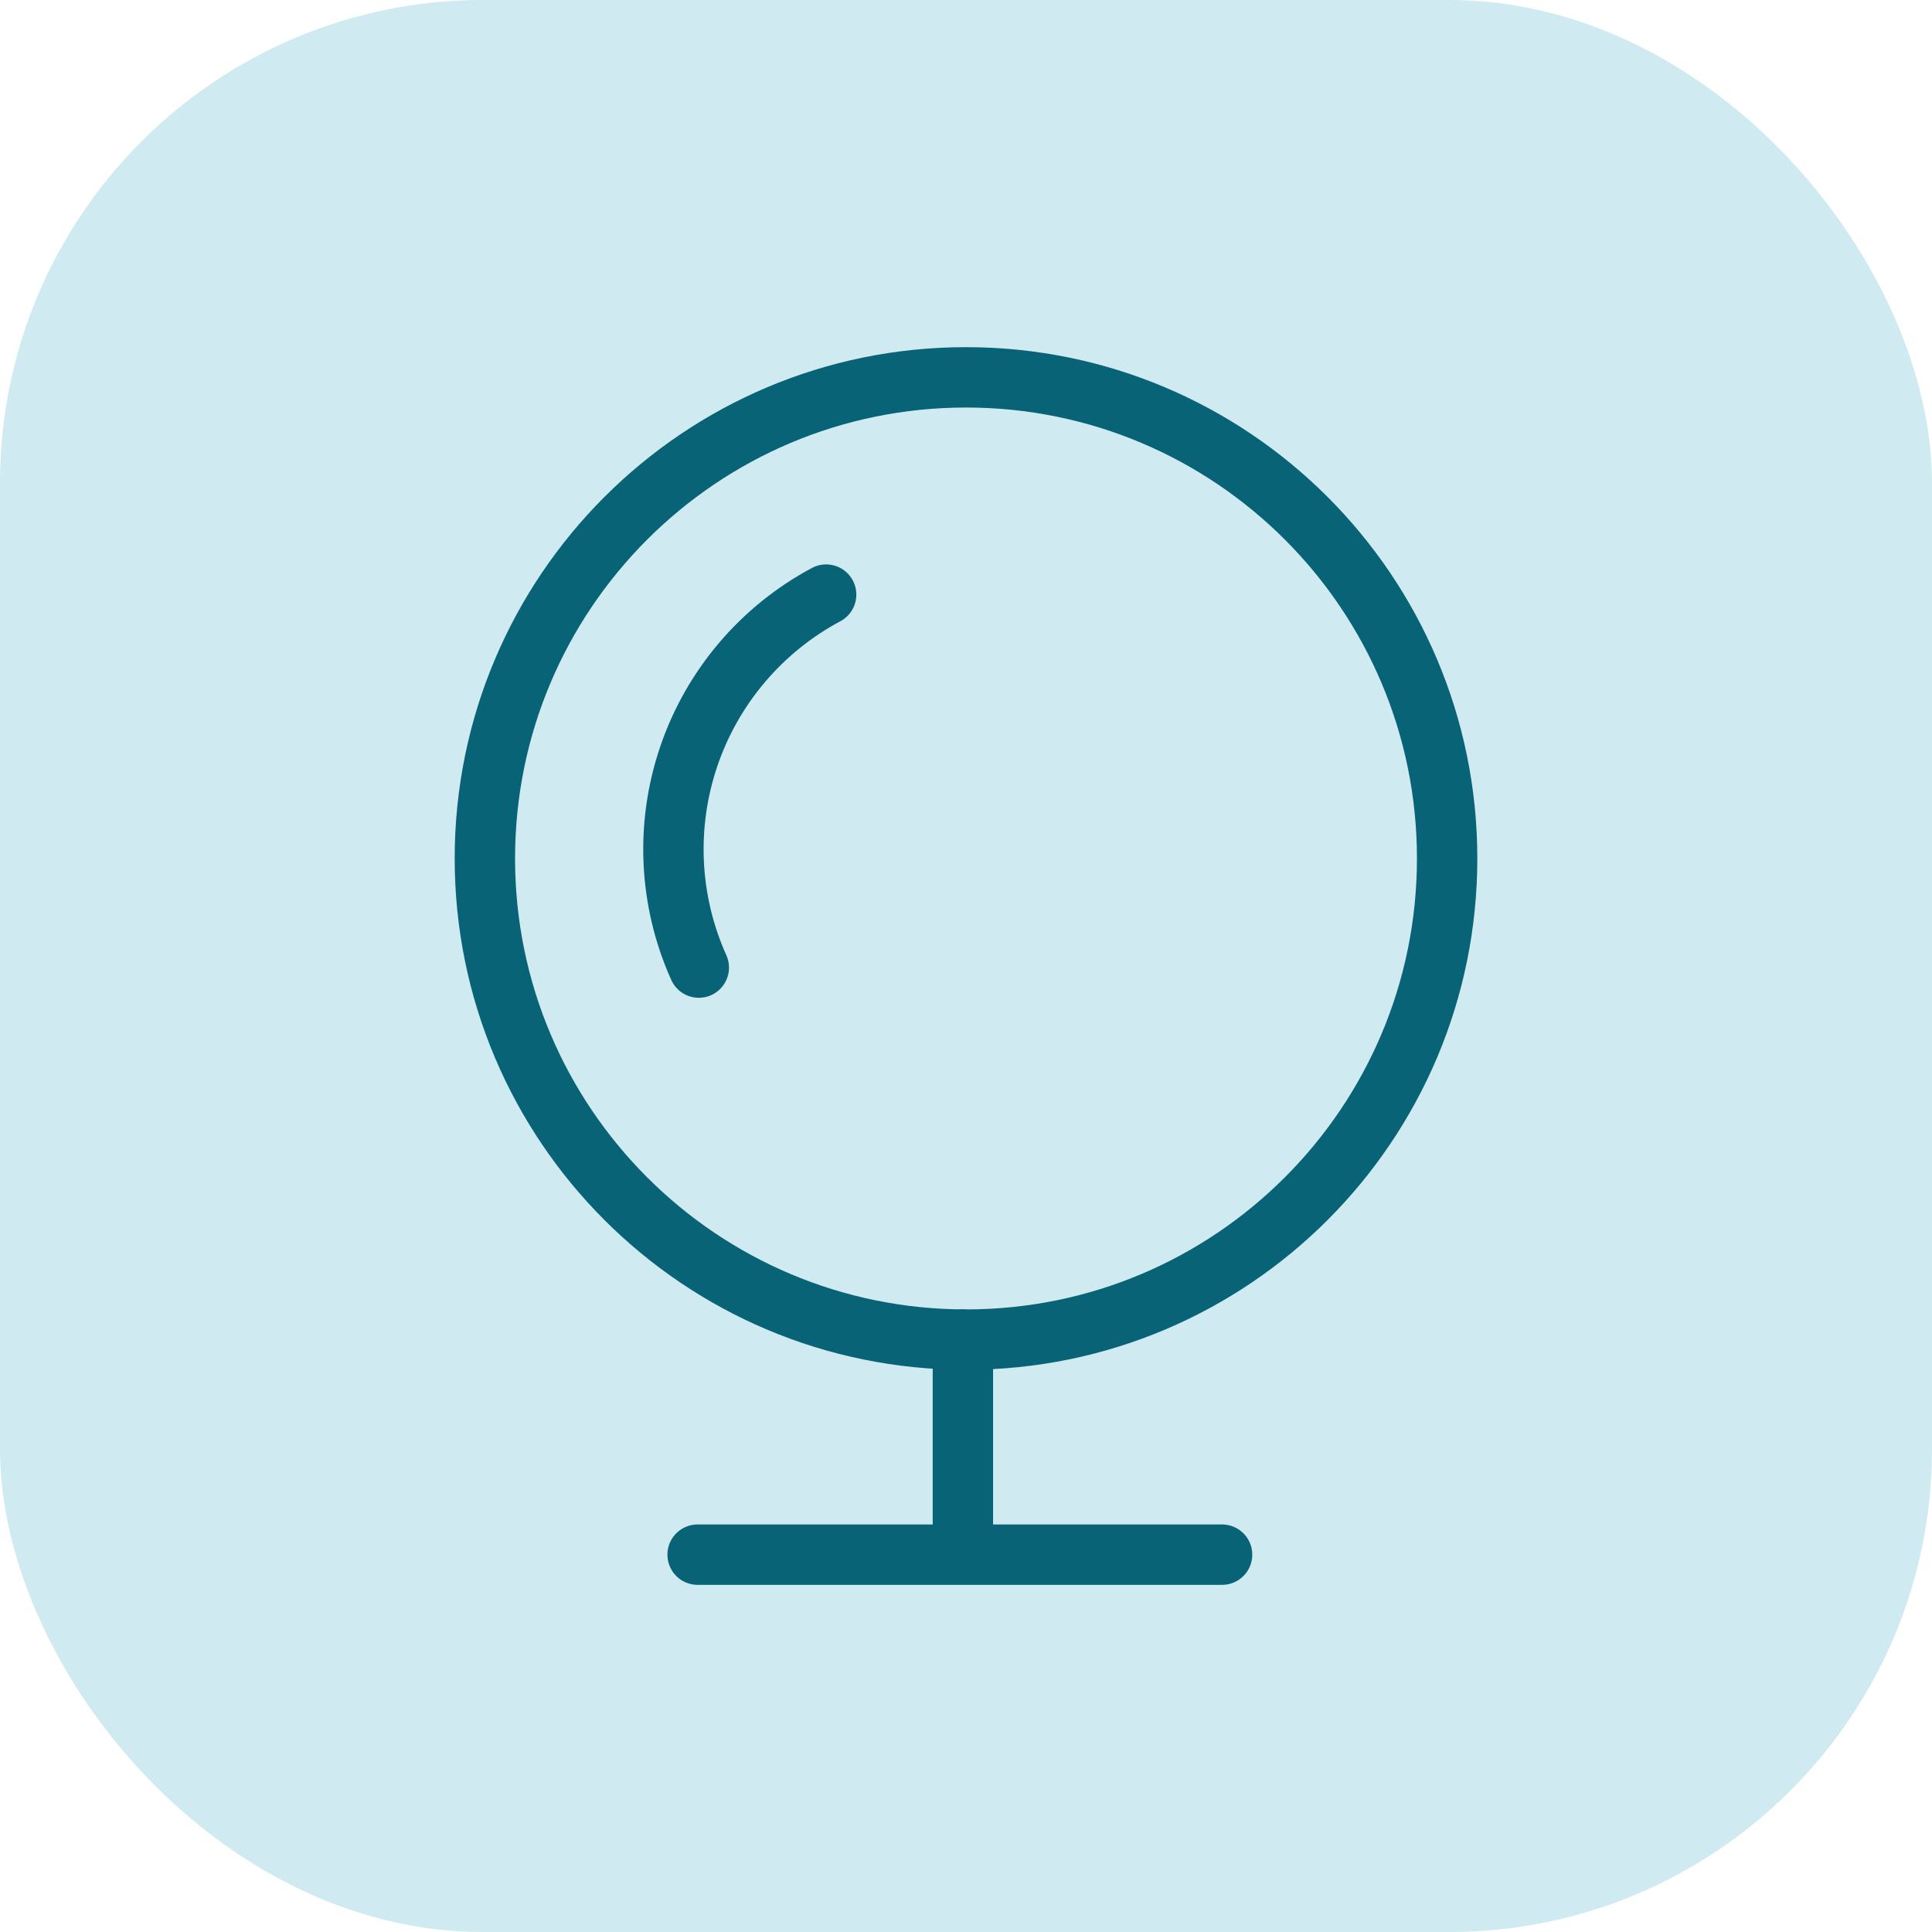
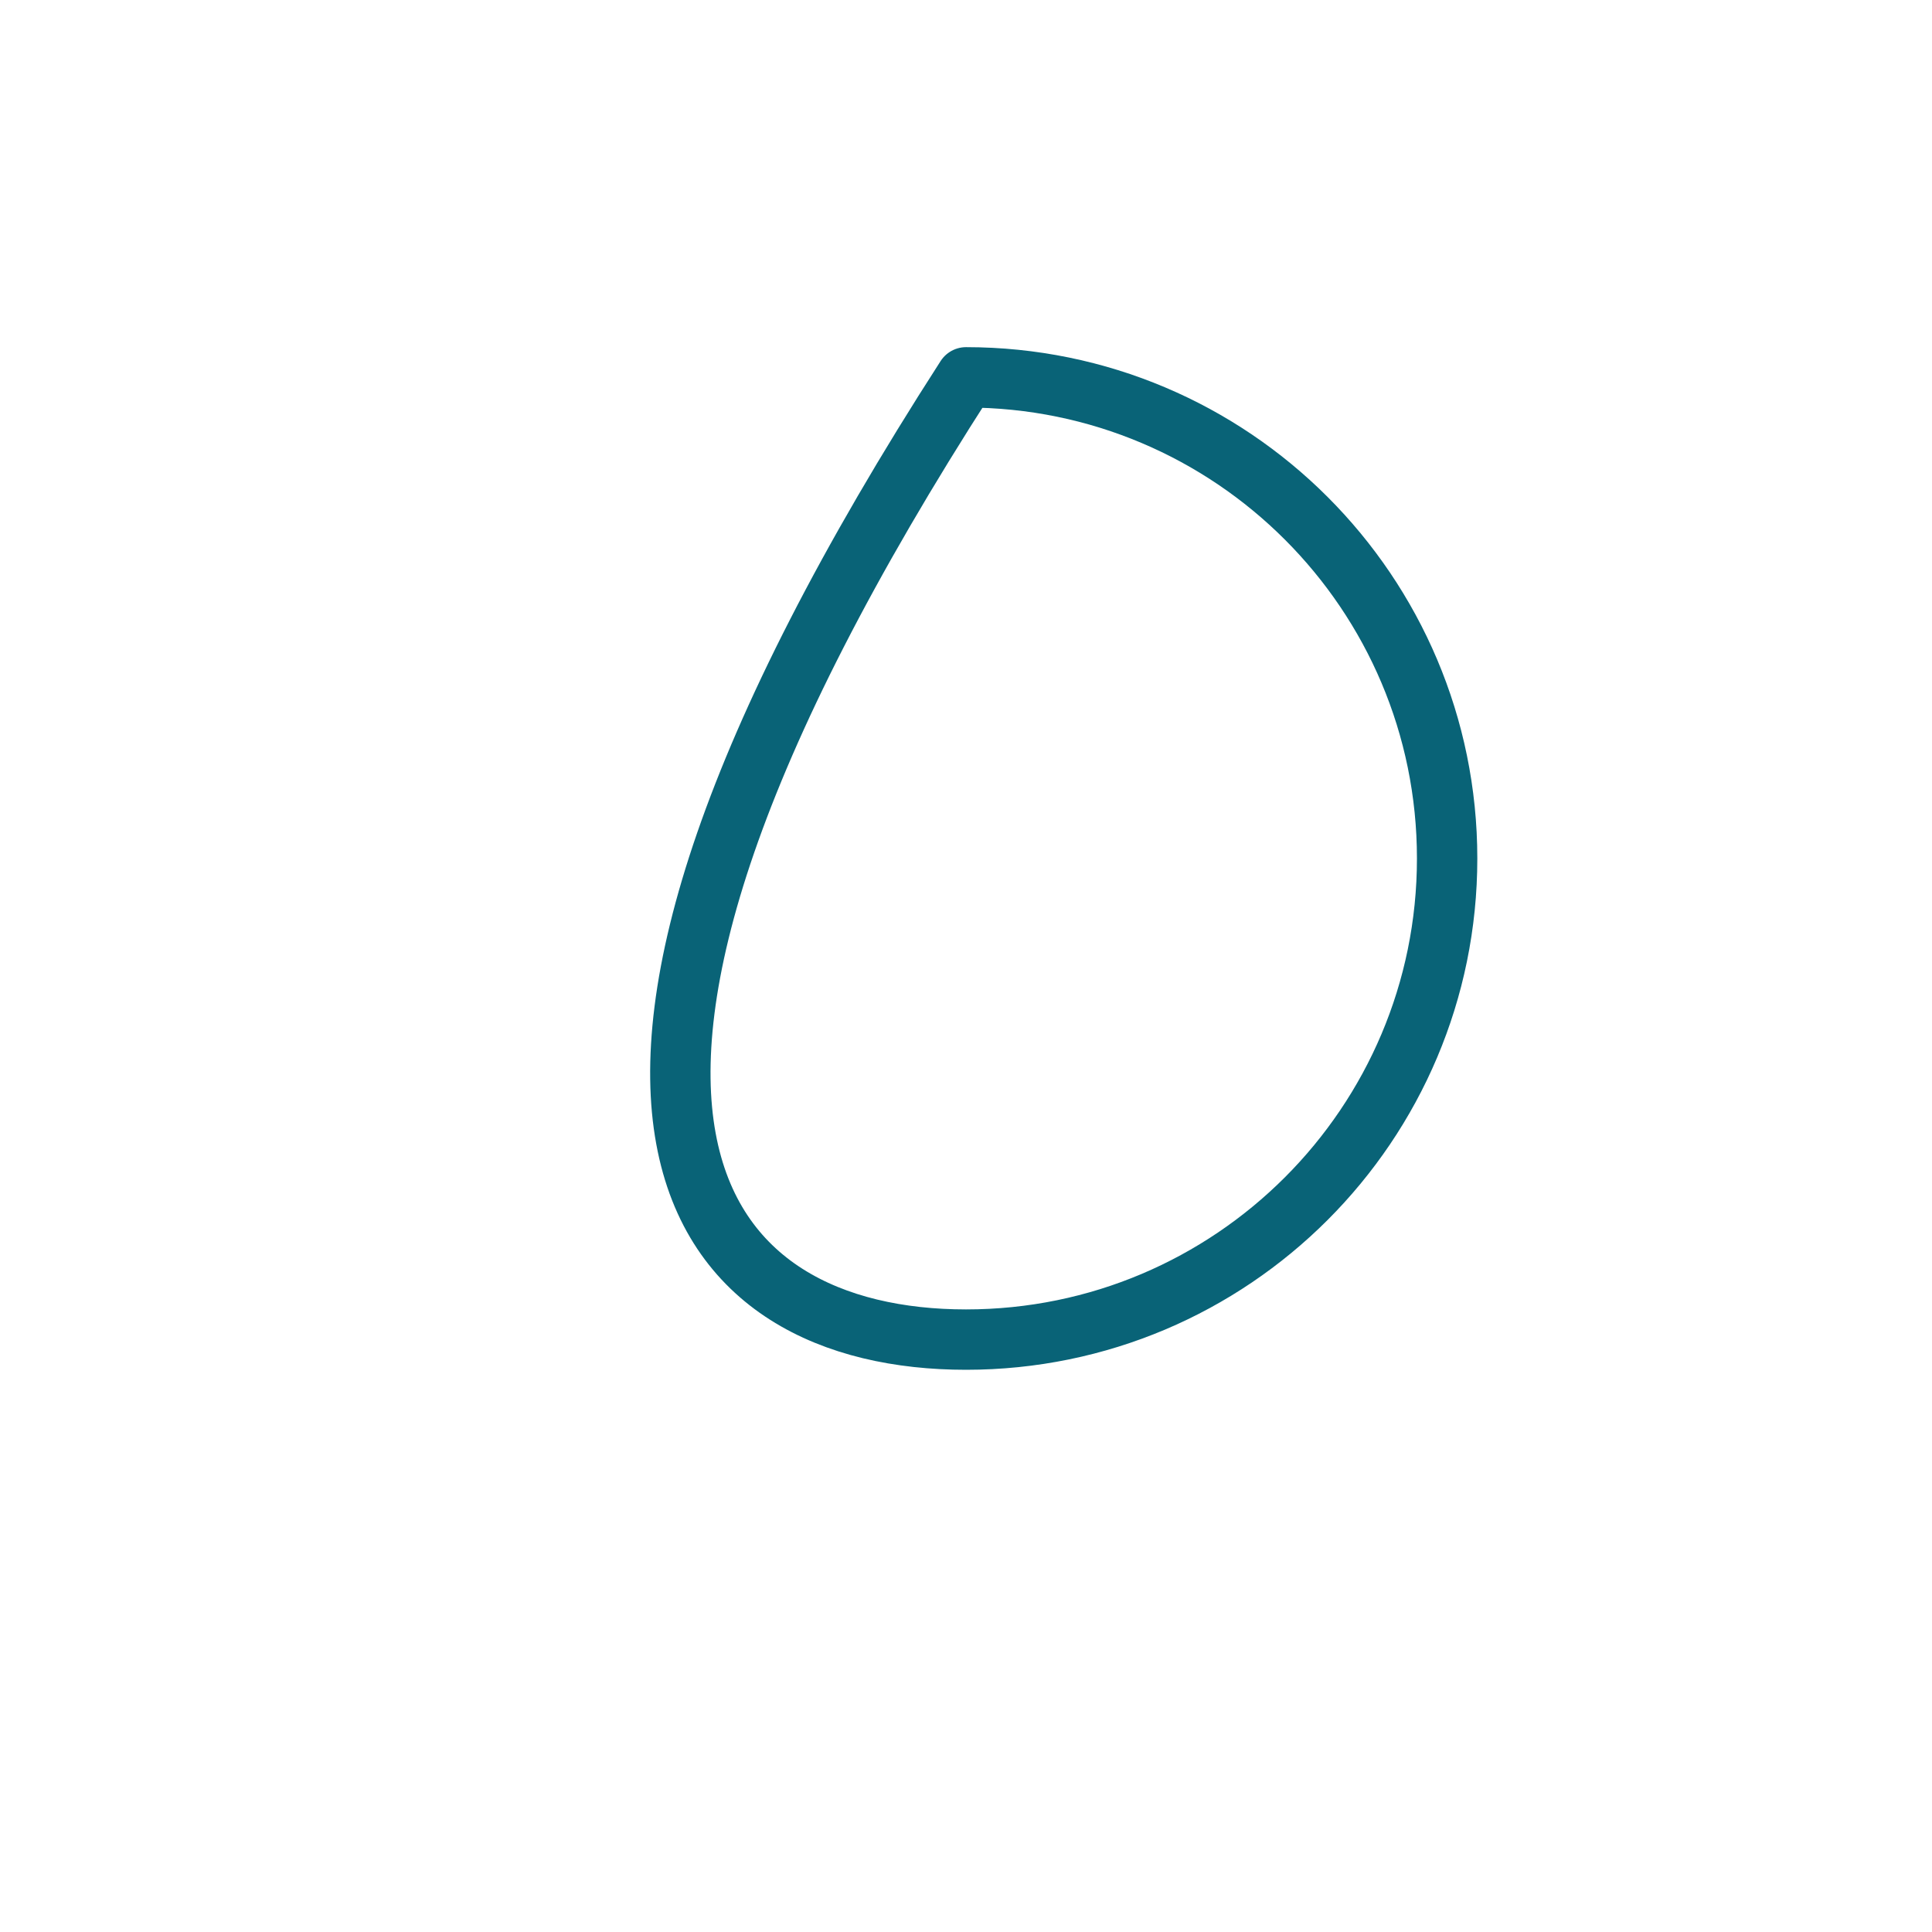
<svg xmlns="http://www.w3.org/2000/svg" width="64" height="64" viewBox="0 0 64 64" fill="none">
-   <rect width="64" height="64" rx="16" fill="#CFEAF0" />
-   <path d="M32.001 44.376C40.803 44.376 47.938 37.24 47.938 28.438C47.938 19.636 40.803 12.5 32.001 12.5C23.198 12.5 16.062 19.636 16.062 28.438C16.062 37.24 23.198 44.376 32.001 44.376Z" stroke="#096377" stroke-width="2" stroke-linecap="round" stroke-linejoin="round" />
-   <path d="M23.149 32.053C22.155 29.843 22.038 27.337 22.821 25.043C23.604 22.75 25.229 20.839 27.367 19.697M31.897 44.375V51.4M23.109 51.5H40.483" stroke="#096377" stroke-width="2" stroke-linecap="round" stroke-linejoin="round" />
+   <path d="M32.001 44.376C40.803 44.376 47.938 37.24 47.938 28.438C47.938 19.636 40.803 12.5 32.001 12.5C16.062 37.24 23.198 44.376 32.001 44.376Z" stroke="#096377" stroke-width="2" stroke-linecap="round" stroke-linejoin="round" />
</svg>